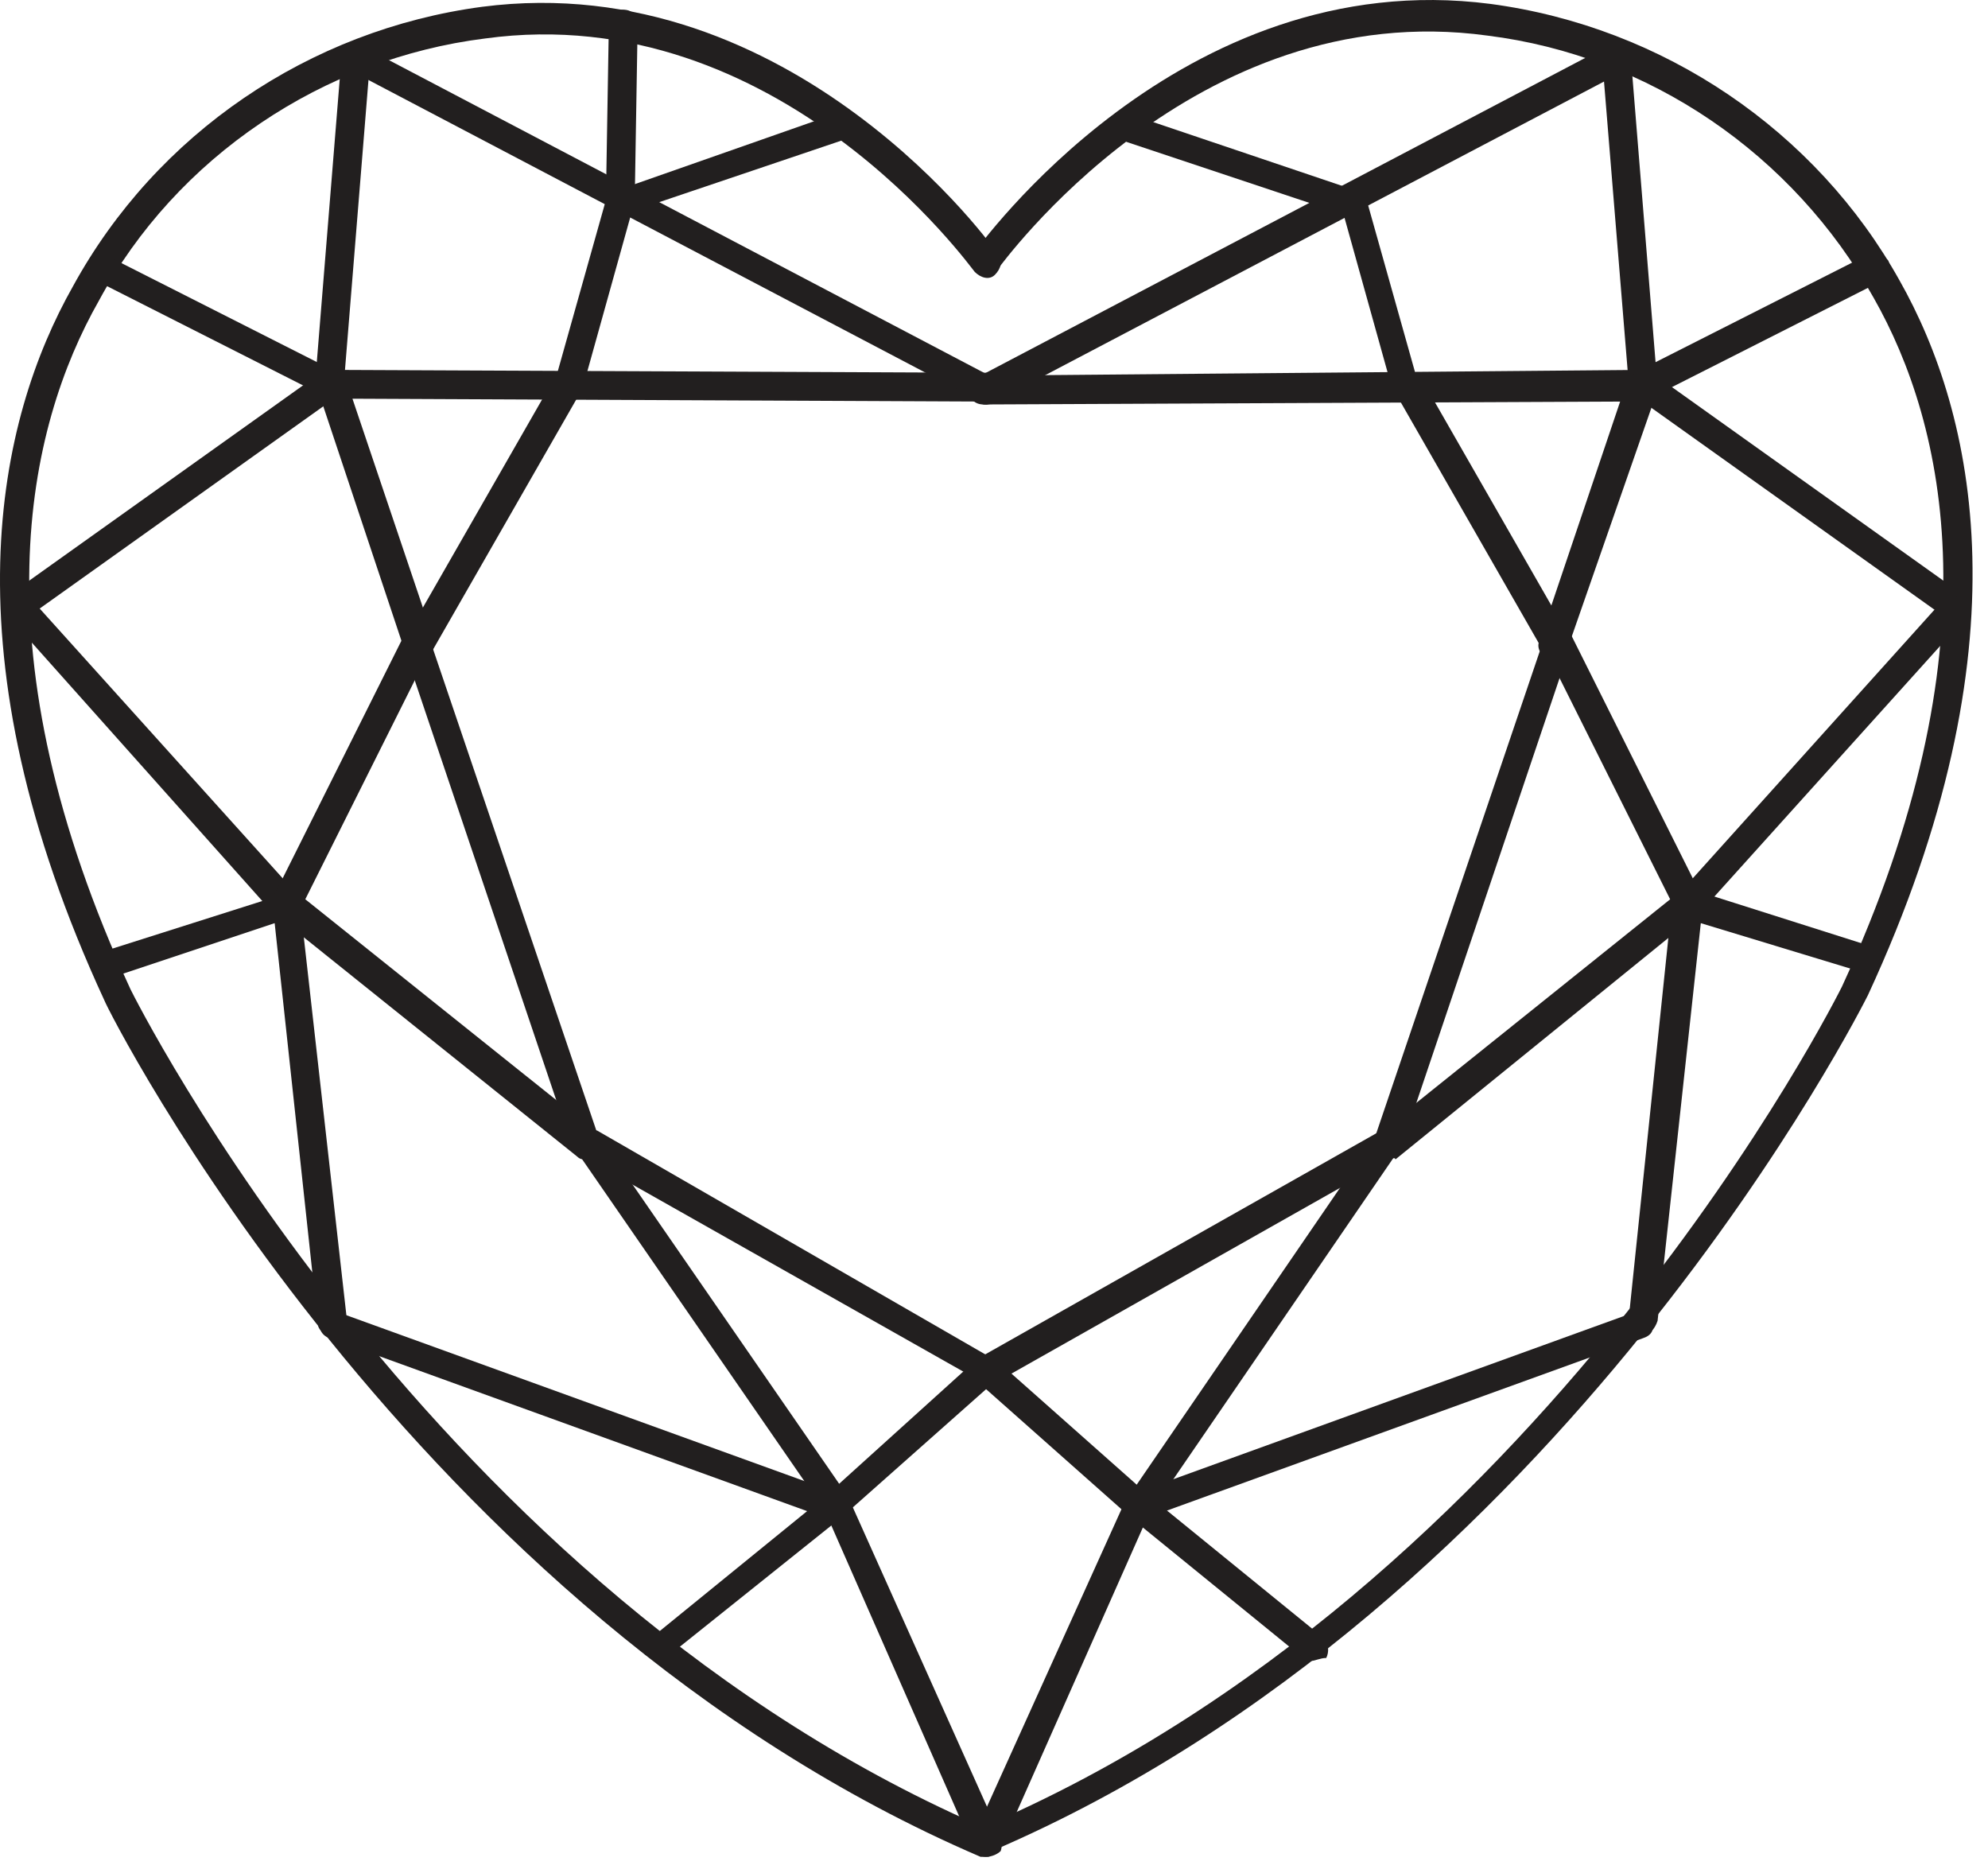
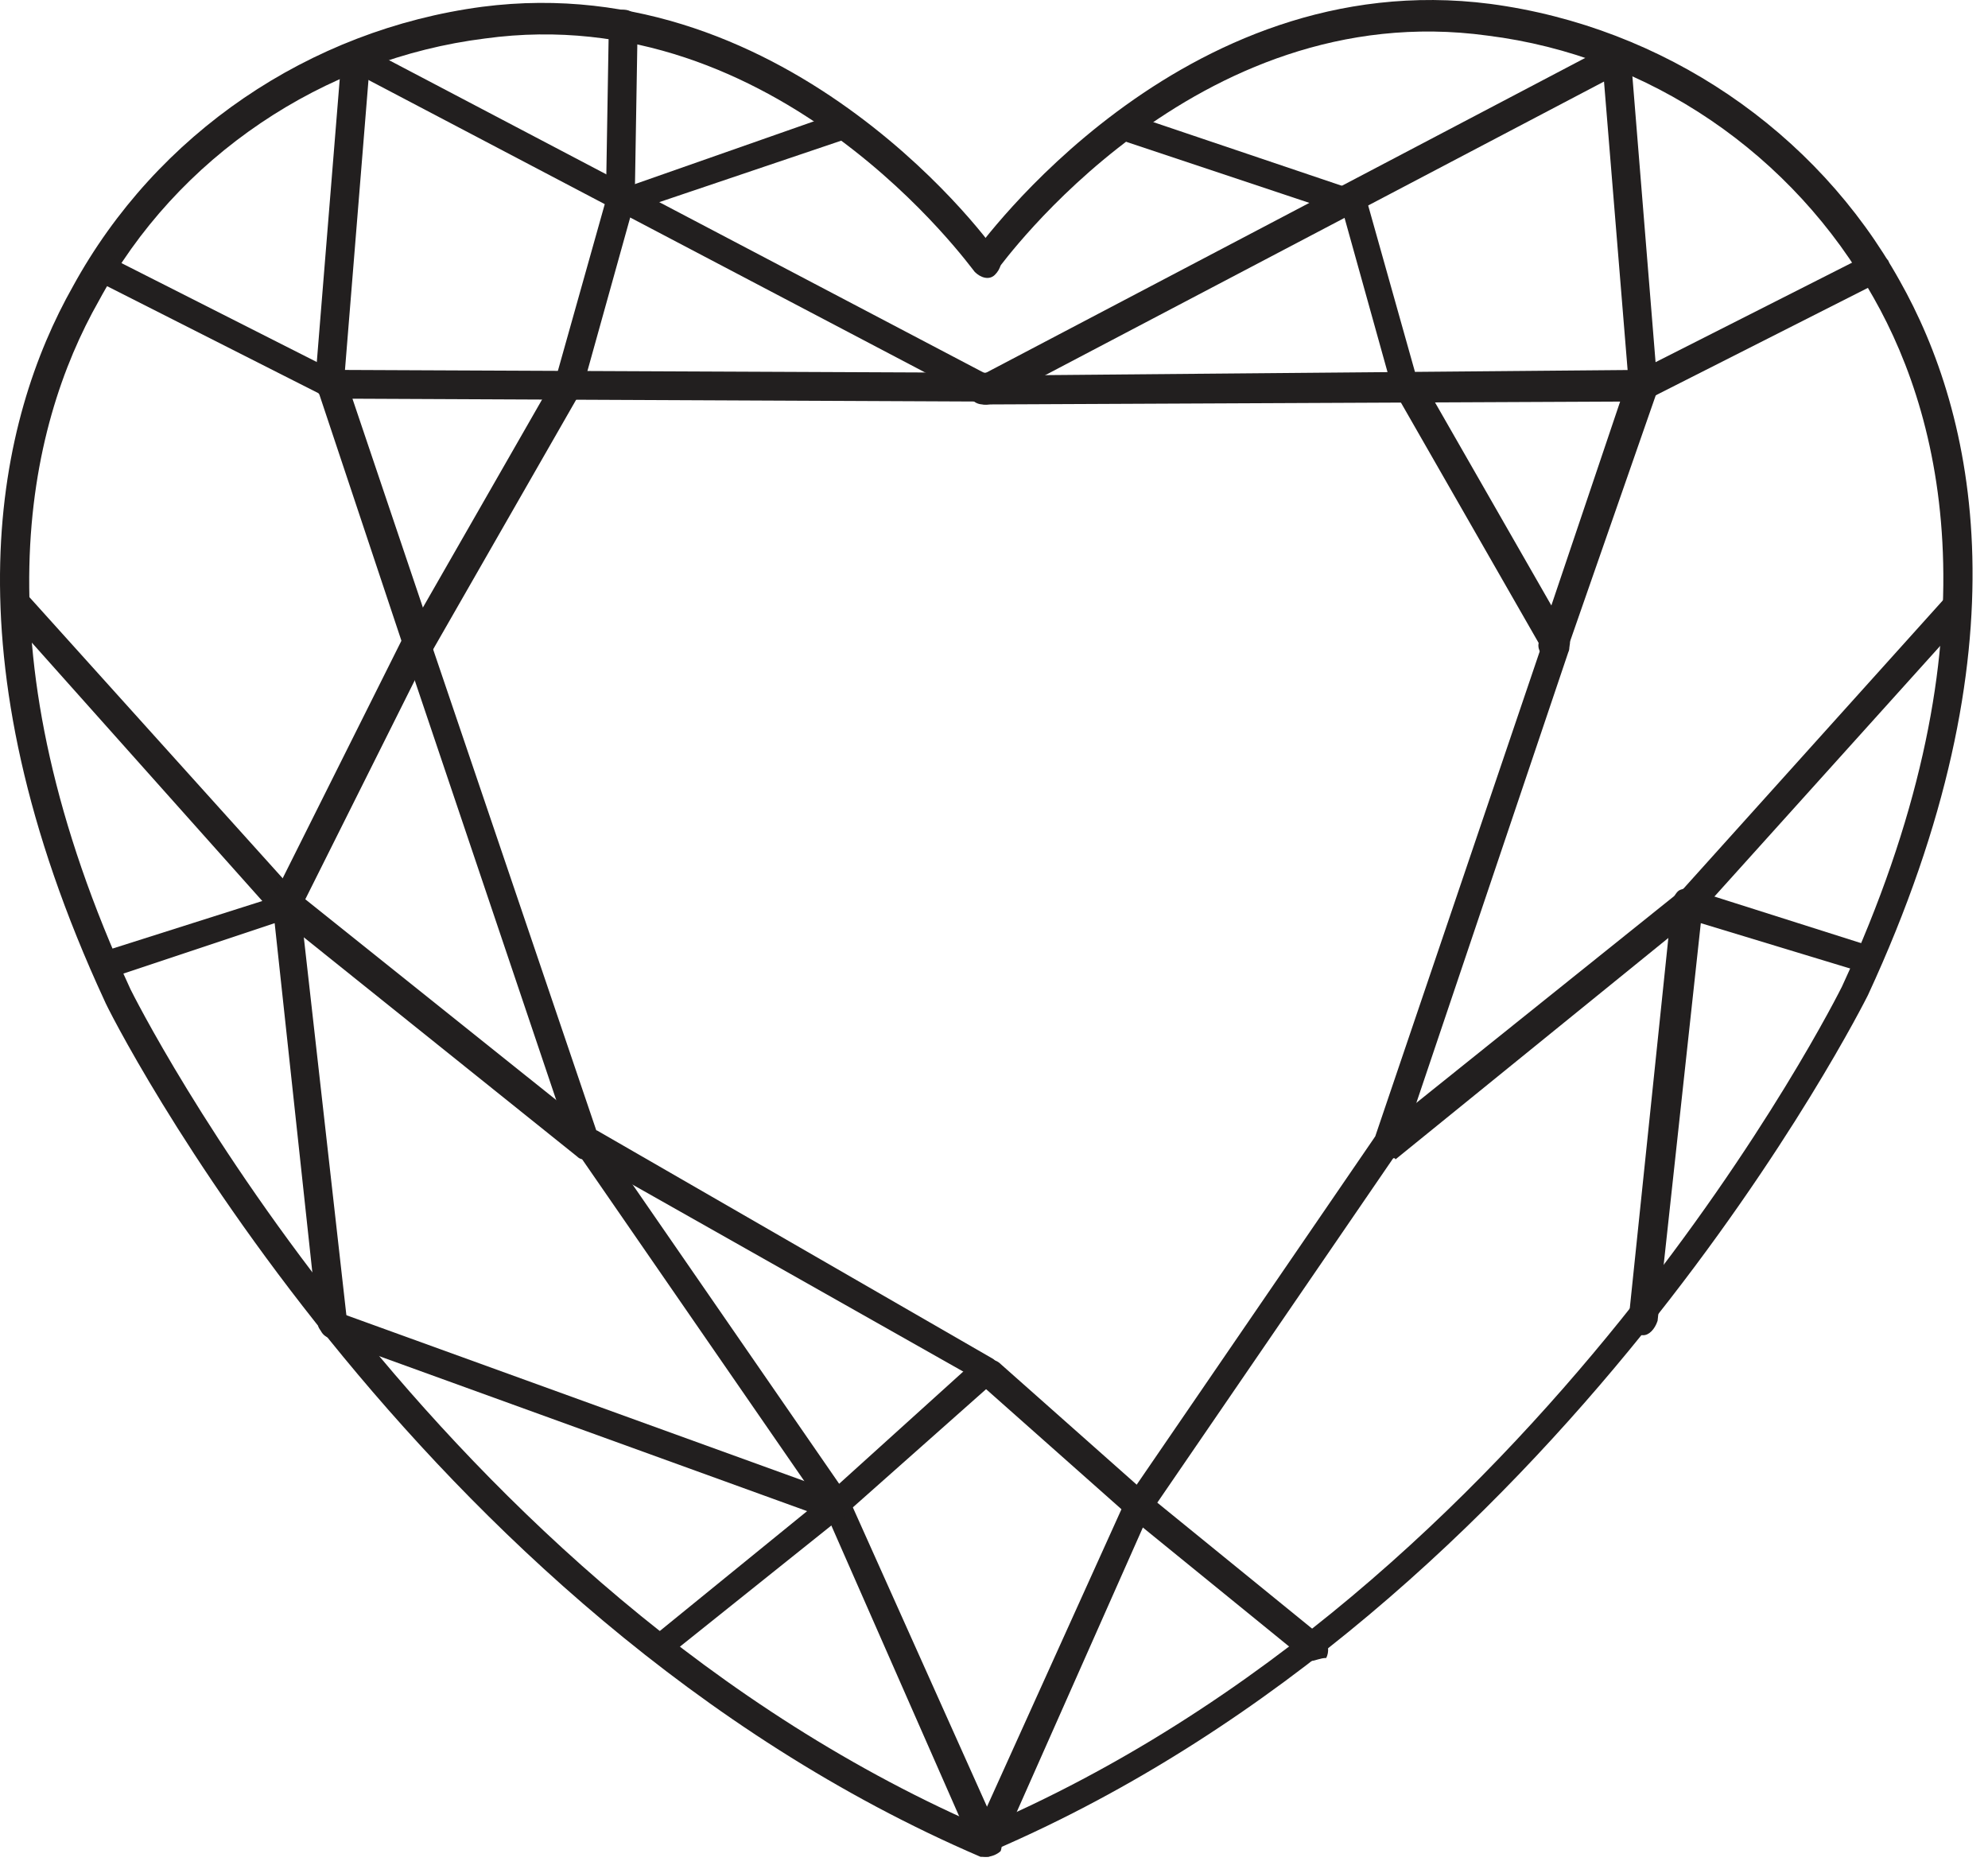
<svg xmlns="http://www.w3.org/2000/svg" width="69" height="65" viewBox="0 0 69 65" fill="none">
  <path d="M34.232 64.436C34.032 64.436 33.832 64.336 33.732 64.136C33.632 63.836 33.732 63.636 34.032 63.436C53.532 55.136 63.832 34.436 63.932 34.236C69.332 22.536 67.532 14.736 65.032 10.336C62.232 5.336 57.232 1.936 51.632 1.236C41.432 -0.164 34.732 9.236 34.632 9.336C34.432 9.536 34.132 9.636 33.932 9.436C33.732 9.236 33.632 8.936 33.832 8.736C33.932 8.636 40.932 -1.264 51.732 0.136C57.732 0.936 63.032 4.536 65.932 9.736C68.532 14.336 70.432 22.436 64.832 34.536C64.732 34.736 54.232 55.736 34.432 64.236C34.432 64.436 34.332 64.436 34.232 64.436Z" fill="#221F1F" />
  <path d="M53.932 22.836C53.832 22.836 53.832 22.836 53.732 22.836C53.432 22.736 53.332 22.436 53.432 22.236L56.232 13.936L34.132 14.036C33.832 14.036 33.632 13.836 33.632 13.536C33.632 13.236 33.832 13.036 34.132 13.036L57.032 12.836C57.232 12.836 57.332 12.936 57.432 13.036C57.532 13.136 57.532 13.336 57.532 13.536L54.432 22.436C54.332 22.636 54.232 22.836 53.932 22.836Z" fill="#221F1F" />
  <path d="M48.832 13.936C48.632 13.936 48.432 13.836 48.332 13.536L46.632 7.436L39.132 4.936C38.832 4.836 38.732 4.536 38.832 4.336C38.932 4.036 39.232 3.936 39.432 4.036L47.132 6.636C47.332 6.736 47.432 6.836 47.432 6.936L49.232 13.336C49.332 13.636 49.132 13.836 48.932 13.936C48.932 13.836 48.932 13.936 48.832 13.936Z" fill="#221F1F" />
  <path d="M34.232 14.036C34.032 14.036 33.832 13.936 33.832 13.736C33.732 13.536 33.832 13.236 34.032 13.036L55.732 1.636C55.932 1.536 56.232 1.636 56.432 1.836C56.532 2.036 56.432 2.336 56.232 2.536L34.532 13.936C34.432 13.936 34.332 14.036 34.232 14.036Z" fill="#221F1F" />
  <path d="M53.932 22.836C53.732 22.836 53.632 22.736 53.532 22.536L48.432 13.636C48.332 13.436 48.332 13.136 48.632 12.936C48.832 12.836 49.132 12.836 49.332 13.136L54.432 22.036C54.532 22.236 54.532 22.536 54.232 22.736C54.132 22.836 54.032 22.836 53.932 22.836Z" fill="#221F1F" />
  <path d="M57.133 13.836C56.933 13.836 56.733 13.736 56.733 13.536C56.633 13.336 56.733 13.036 56.933 12.836L64.833 8.836C65.033 8.736 65.333 8.836 65.533 9.036C65.633 9.236 65.533 9.536 65.333 9.736L57.433 13.736C57.233 13.836 57.133 13.836 57.133 13.836Z" fill="#221F1F" />
  <path d="M57.032 13.836C56.732 13.836 56.532 13.636 56.532 13.336L55.632 2.336C55.632 2.036 55.832 1.836 56.132 1.836C56.432 1.836 56.632 2.036 56.632 2.336L57.532 13.436C57.632 13.636 57.432 13.836 57.032 13.836C57.132 13.836 57.132 13.836 57.032 13.836Z" fill="#221F1F" />
-   <path d="M67.832 21.536C67.733 21.536 67.632 21.536 67.532 21.436L56.733 13.736C56.532 13.536 56.432 13.236 56.633 13.036C56.833 12.836 57.133 12.736 57.333 12.936L68.132 20.636C68.332 20.836 68.433 21.136 68.233 21.336C68.233 21.436 68.032 21.536 67.832 21.536Z" fill="#221F1F" />
  <path d="M34.332 64.336C34.232 64.336 34.232 64.336 34.132 64.336C33.832 64.236 33.732 63.936 33.832 63.636L39.032 52.136L47.732 39.436L53.532 22.336C53.632 22.036 53.932 21.936 54.132 22.036C54.432 22.136 54.532 22.436 54.432 22.636L48.632 39.836C48.632 39.836 48.632 39.936 48.532 39.936L39.832 52.636L34.732 64.136C34.732 64.236 34.532 64.336 34.332 64.336Z" fill="#221F1F" />
  <path d="M48.132 40.236C48.032 40.236 47.832 40.136 47.732 40.036C47.532 39.836 47.632 39.536 47.832 39.336L58.432 30.836L67.432 20.836C67.632 20.636 67.932 20.636 68.132 20.836C68.332 21.036 68.332 21.336 68.132 21.536L59.032 31.636L48.432 40.236C48.432 40.136 48.232 40.236 48.132 40.236Z" fill="#221F1F" />
-   <path d="M34.332 48.036C34.132 48.036 34.032 47.936 33.932 47.736C33.832 47.536 33.832 47.236 34.132 47.036L47.932 39.236C48.132 39.136 48.432 39.136 48.632 39.436C48.732 39.636 48.732 39.936 48.432 40.136L34.632 47.936C34.432 48.036 34.432 48.036 34.332 48.036Z" fill="#221F1F" />
-   <path d="M39.533 52.736C39.333 52.736 39.133 52.636 39.033 52.436C38.933 52.136 39.033 51.936 39.333 51.836L56.733 45.536C57.033 45.436 57.233 45.536 57.333 45.836C57.433 46.136 57.333 46.336 57.033 46.436L39.633 52.736C39.633 52.736 39.633 52.736 39.533 52.736Z" fill="#221F1F" />
  <path d="M57.032 46.336C56.932 46.336 56.932 46.336 57.032 46.336C56.732 46.336 56.532 46.036 56.532 45.736L58.032 31.336C58.032 31.236 58.132 31.036 58.232 30.936C58.332 30.836 58.532 30.836 58.632 30.836L64.932 32.836C65.232 32.936 65.332 33.236 65.232 33.436C65.132 33.736 64.832 33.836 64.632 33.736L59.032 32.036L57.532 45.836C57.432 46.136 57.232 46.336 57.032 46.336Z" fill="#221F1F" />
-   <path d="M58.532 31.836C58.332 31.836 58.132 31.736 58.132 31.536L53.632 22.536C53.532 22.336 53.632 22.036 53.832 21.836C54.032 21.736 54.332 21.836 54.532 22.036L59.032 31.036C59.132 31.236 59.032 31.536 58.832 31.736C58.732 31.836 58.632 31.836 58.532 31.836Z" fill="#221F1F" />
  <path d="M45.532 57.636C45.432 57.636 45.332 57.636 45.232 57.536L39.332 52.736L34.032 48.036C33.832 47.836 33.832 47.536 34.032 47.336C34.232 47.136 34.532 47.136 34.732 47.336L40.032 52.036L45.932 56.836C46.132 57.036 46.132 57.336 46.032 57.536C45.832 57.536 45.632 57.636 45.532 57.636Z" fill="#221F1F" />
  <path d="M34.232 64.436C34.132 64.436 34.132 64.436 34.032 64.436C14.232 55.936 3.732 35.036 3.632 34.736C-1.968 22.636 -0.068 14.536 2.532 9.936C5.432 4.636 10.732 1.036 16.732 0.236C27.532 -1.164 34.632 8.736 34.632 8.836C34.832 9.036 34.732 9.336 34.532 9.536C34.332 9.736 34.032 9.636 33.832 9.436C33.732 9.336 27.032 -0.064 16.832 1.336C11.232 2.036 6.132 5.436 3.432 10.436C0.932 14.836 -0.868 22.636 4.532 34.336C4.632 34.536 14.932 55.236 34.432 63.536C34.732 63.636 34.832 63.936 34.732 64.236C34.632 64.336 34.432 64.436 34.232 64.436Z" fill="#221F1F" />
  <path d="M14.533 22.836C14.333 22.836 14.133 22.736 14.033 22.536L11.033 13.536C10.933 13.336 11.033 13.236 11.133 13.036C11.233 12.936 11.433 12.836 11.533 12.836L34.333 12.936C34.633 12.936 34.833 13.136 34.833 13.436C34.833 13.736 34.633 13.936 34.333 13.936L12.233 13.836L15.033 22.136C15.133 22.436 15.033 22.636 14.733 22.736C14.633 22.836 14.633 22.836 14.533 22.836Z" fill="#221F1F" />
  <path d="M19.632 13.936H19.532C19.232 13.836 19.132 13.636 19.232 13.336L21.032 6.936C21.032 6.736 21.232 6.636 21.332 6.636L29.032 3.936C29.332 3.836 29.532 4.036 29.632 4.236C29.732 4.536 29.532 4.736 29.332 4.836L21.932 7.336L20.232 13.436C20.132 13.736 19.932 13.936 19.632 13.936Z" fill="#221F1F" />
  <path d="M34.232 14.036C34.132 14.036 34.032 14.036 34.032 13.936L12.332 2.536C12.132 2.436 12.032 2.136 12.132 1.936C12.232 1.736 12.532 1.636 12.832 1.736L34.532 13.136C34.732 13.236 34.832 13.536 34.732 13.836C34.632 13.936 34.432 14.036 34.232 14.036Z" fill="#221F1F" />
  <path d="M21.532 7.336C21.232 7.336 21.032 7.136 21.032 6.836L21.132 0.836C21.132 0.536 21.332 0.336 21.632 0.336C21.932 0.336 22.132 0.536 22.132 0.836L22.032 6.836C22.032 7.136 21.832 7.336 21.532 7.336Z" fill="#221F1F" />
  <path d="M14.532 22.836C14.432 22.836 14.332 22.836 14.332 22.736C14.132 22.636 14.032 22.336 14.132 22.036L19.232 13.136C19.332 12.936 19.632 12.836 19.932 12.936C20.132 13.036 20.232 13.336 20.132 13.636L15.032 22.536C14.932 22.736 14.732 22.836 14.532 22.836Z" fill="#221F1F" />
  <path d="M11.432 13.836C11.332 13.836 11.232 13.836 11.232 13.736L3.332 9.736C3.132 9.636 3.032 9.336 3.132 9.136C3.232 8.936 3.532 8.836 3.832 8.936L11.732 12.936C11.932 13.036 12.032 13.336 11.932 13.636C11.832 13.736 11.632 13.836 11.432 13.836Z" fill="#221F1F" />
  <path d="M11.433 13.836C11.133 13.836 10.933 13.536 10.933 13.336L11.833 2.236C11.833 1.936 12.133 1.736 12.333 1.736C12.633 1.736 12.833 2.036 12.833 2.236L11.933 13.336C11.933 13.636 11.733 13.836 11.433 13.836Z" fill="#221F1F" />
-   <path d="M0.632 21.536C0.432 21.536 0.332 21.436 0.232 21.336C0.032 21.136 0.132 20.836 0.332 20.636L11.132 12.936C11.332 12.736 11.632 12.836 11.832 13.036C12.032 13.236 11.932 13.536 11.732 13.736L0.932 21.436C0.832 21.536 0.732 21.536 0.632 21.536Z" fill="#221F1F" />
  <path d="M34.233 64.336C34.032 64.336 33.833 64.236 33.733 64.036L28.633 52.436L19.933 39.836C19.933 39.836 19.933 39.736 19.832 39.736L14.033 22.536C13.932 22.236 14.133 22.036 14.332 21.936C14.633 21.836 14.832 22.036 14.932 22.236L20.733 39.336L29.433 51.936L34.633 63.536C34.733 63.836 34.633 64.036 34.333 64.236C34.333 64.336 34.233 64.336 34.233 64.336Z" fill="#221F1F" />
  <path d="M20.333 40.236C20.233 40.236 20.133 40.236 20.033 40.136L9.433 31.636L0.333 21.436C0.133 21.236 0.133 20.936 0.333 20.736C0.533 20.536 0.833 20.536 1.033 20.736L10.133 30.836L20.633 39.236C20.833 39.436 20.833 39.736 20.733 39.936C20.633 40.136 20.533 40.236 20.333 40.236Z" fill="#221F1F" />
  <path d="M34.232 48.036C34.132 48.036 34.032 48.036 34.032 47.936L20.232 40.136C20.032 40.036 19.932 39.736 20.032 39.436C20.132 39.236 20.432 39.136 20.732 39.236L34.432 47.136C34.632 47.236 34.732 47.536 34.632 47.836C34.532 47.936 34.432 48.036 34.232 48.036Z" fill="#221F1F" />
  <path d="M29.032 52.736C28.932 52.736 28.932 52.736 28.832 52.736L11.432 46.436C11.132 46.336 11.032 46.036 11.132 45.836C11.232 45.536 11.532 45.436 11.732 45.536L29.132 51.836C29.432 51.936 29.532 52.236 29.432 52.436C29.332 52.636 29.232 52.736 29.032 52.736Z" fill="#221F1F" />
  <path d="M11.533 46.336C11.233 46.336 11.033 46.136 11.033 45.936L9.533 32.036L3.833 33.936C3.533 34.036 3.333 33.836 3.233 33.636C3.133 33.336 3.333 33.136 3.533 33.036L9.833 31.036C9.933 31.036 10.133 31.036 10.233 31.136C10.333 31.236 10.433 31.336 10.433 31.536L12.033 45.736C12.033 46.036 11.833 46.336 11.533 46.336Z" fill="#221F1F" />
  <path d="M9.932 31.836C9.832 31.836 9.732 31.836 9.732 31.736C9.532 31.636 9.432 31.336 9.532 31.036L14.032 22.036C14.132 21.836 14.432 21.736 14.732 21.836C14.932 21.936 15.032 22.236 14.932 22.536L10.432 31.536C10.332 31.736 10.132 31.836 9.932 31.836Z" fill="#221F1F" />
  <path d="M23.032 57.636C22.933 57.636 22.733 57.536 22.633 57.436C22.433 57.236 22.532 56.936 22.733 56.736L28.633 51.936L33.833 47.236C34.032 47.036 34.333 47.036 34.532 47.236C34.733 47.436 34.733 47.736 34.532 47.936L29.233 52.636L23.233 57.436C23.233 57.636 23.133 57.636 23.032 57.636Z" fill="#221F1F" />
</svg>